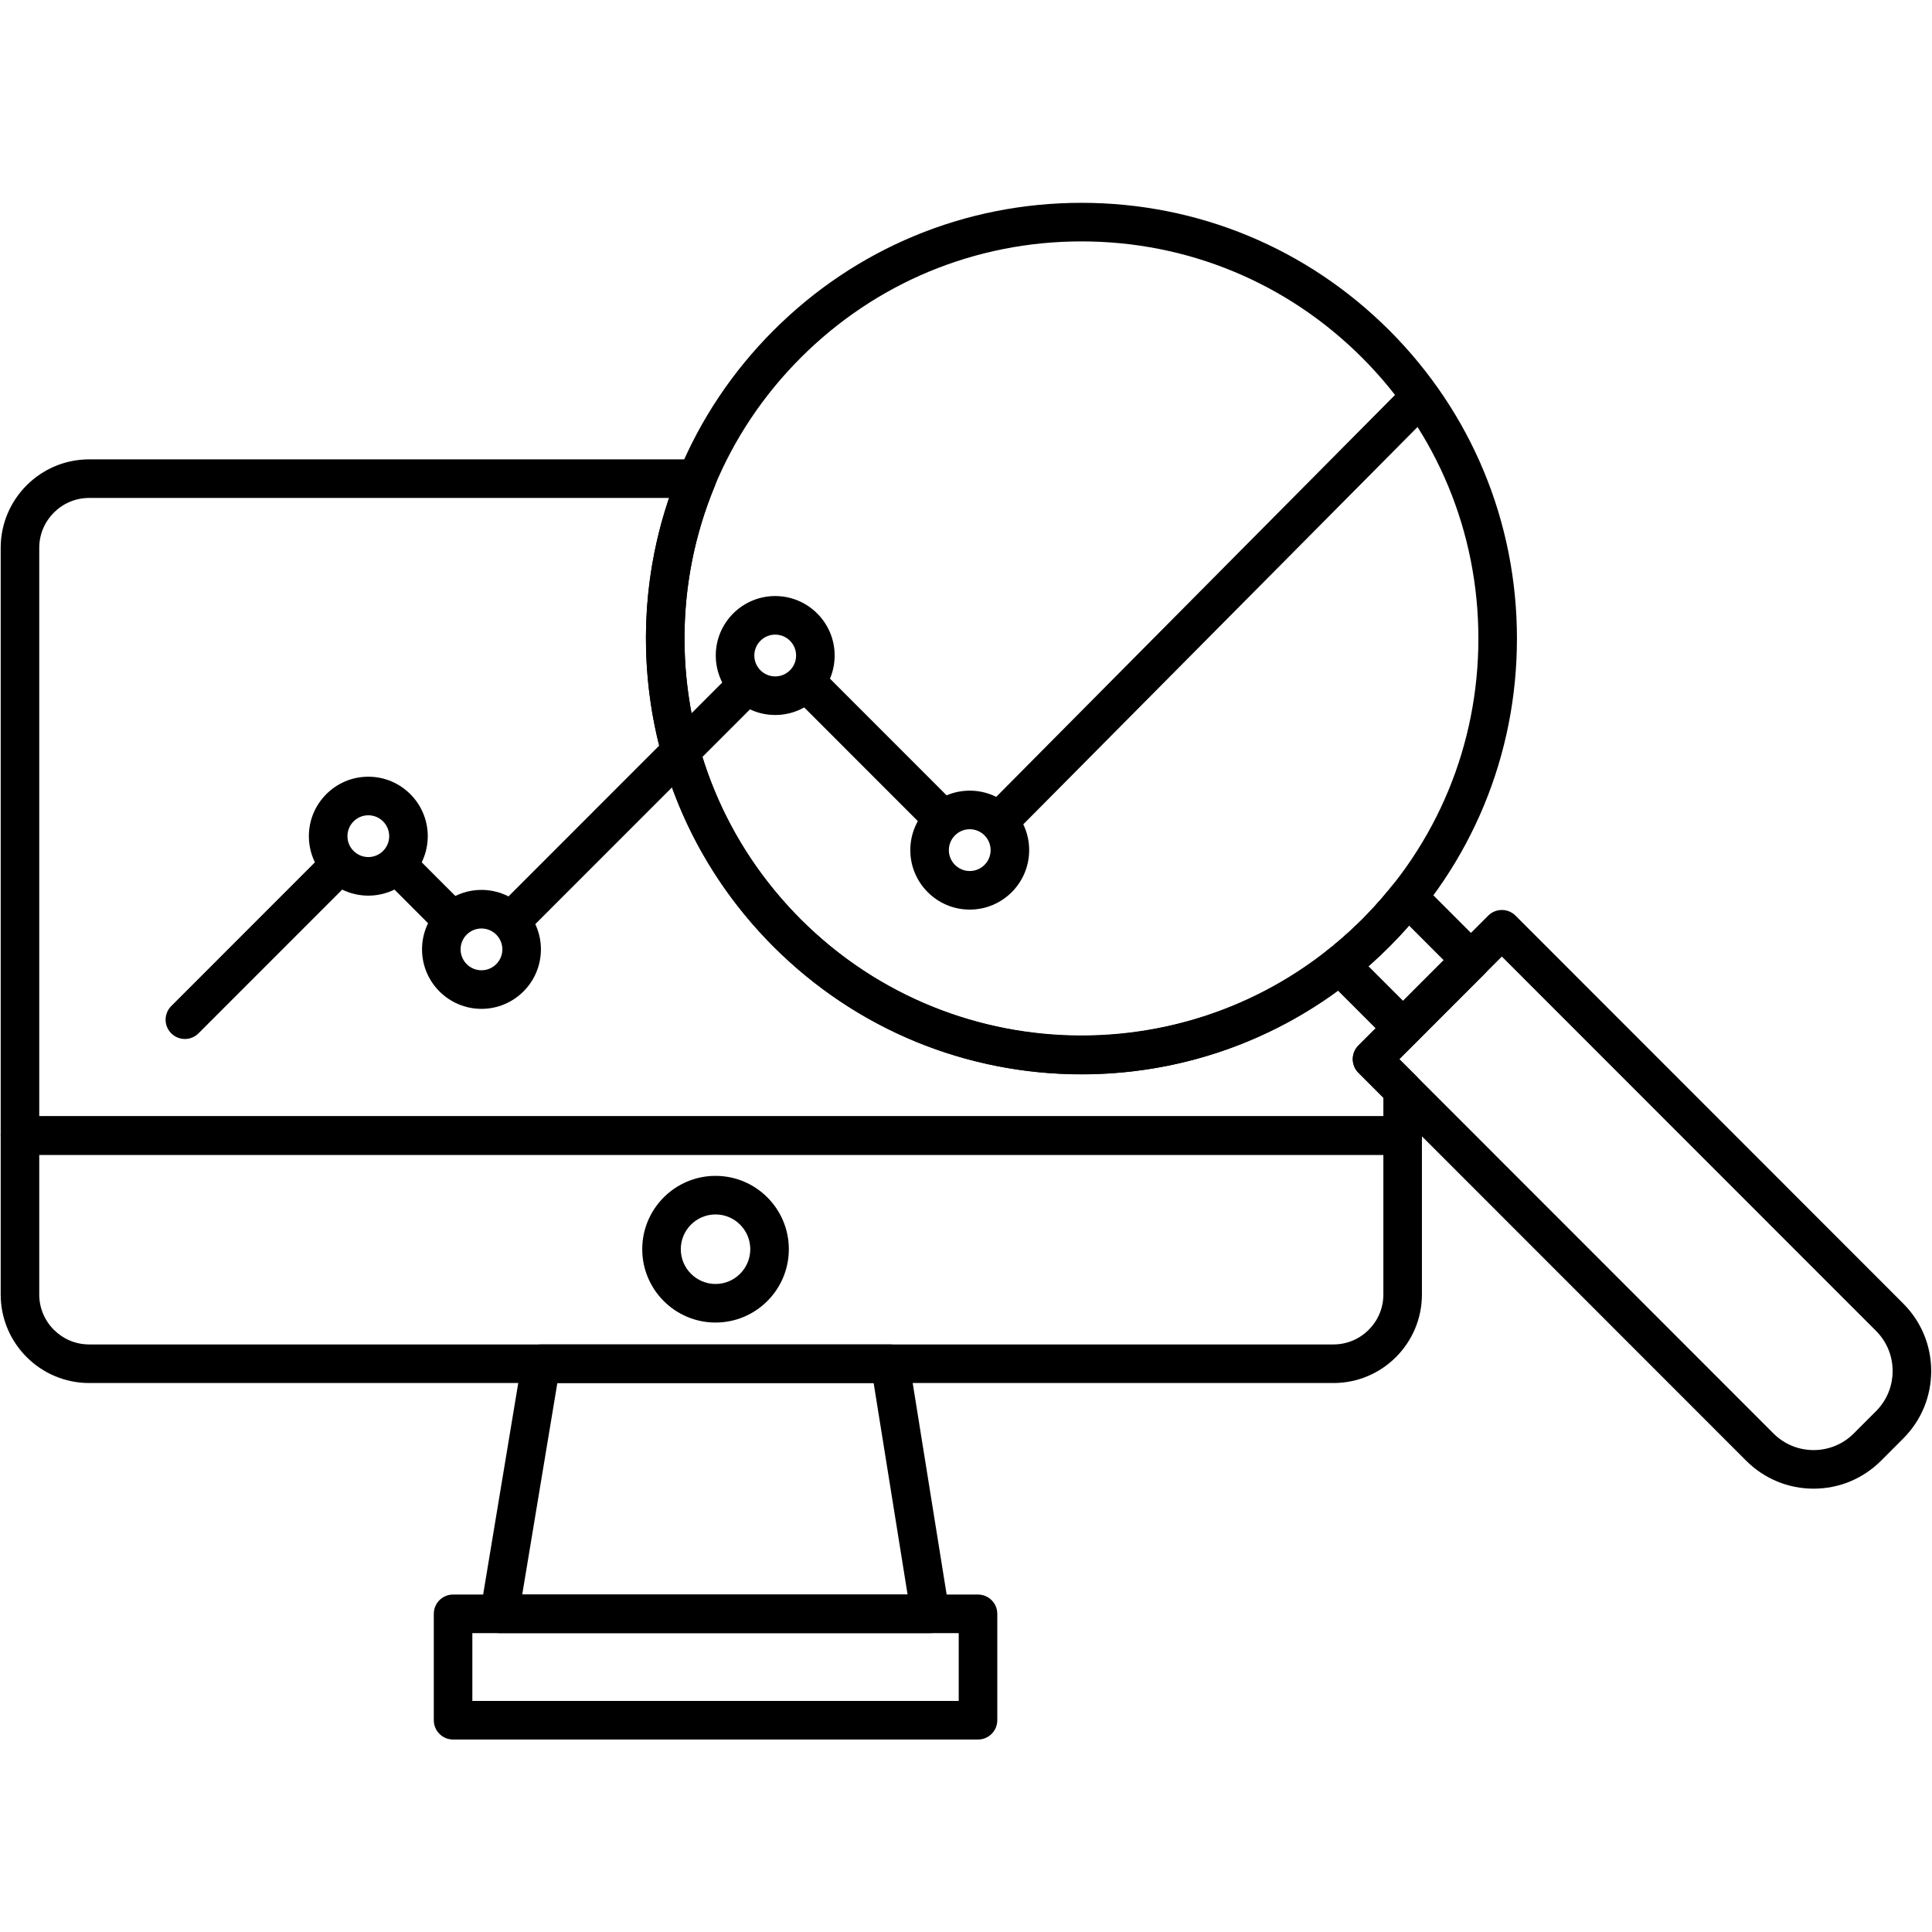
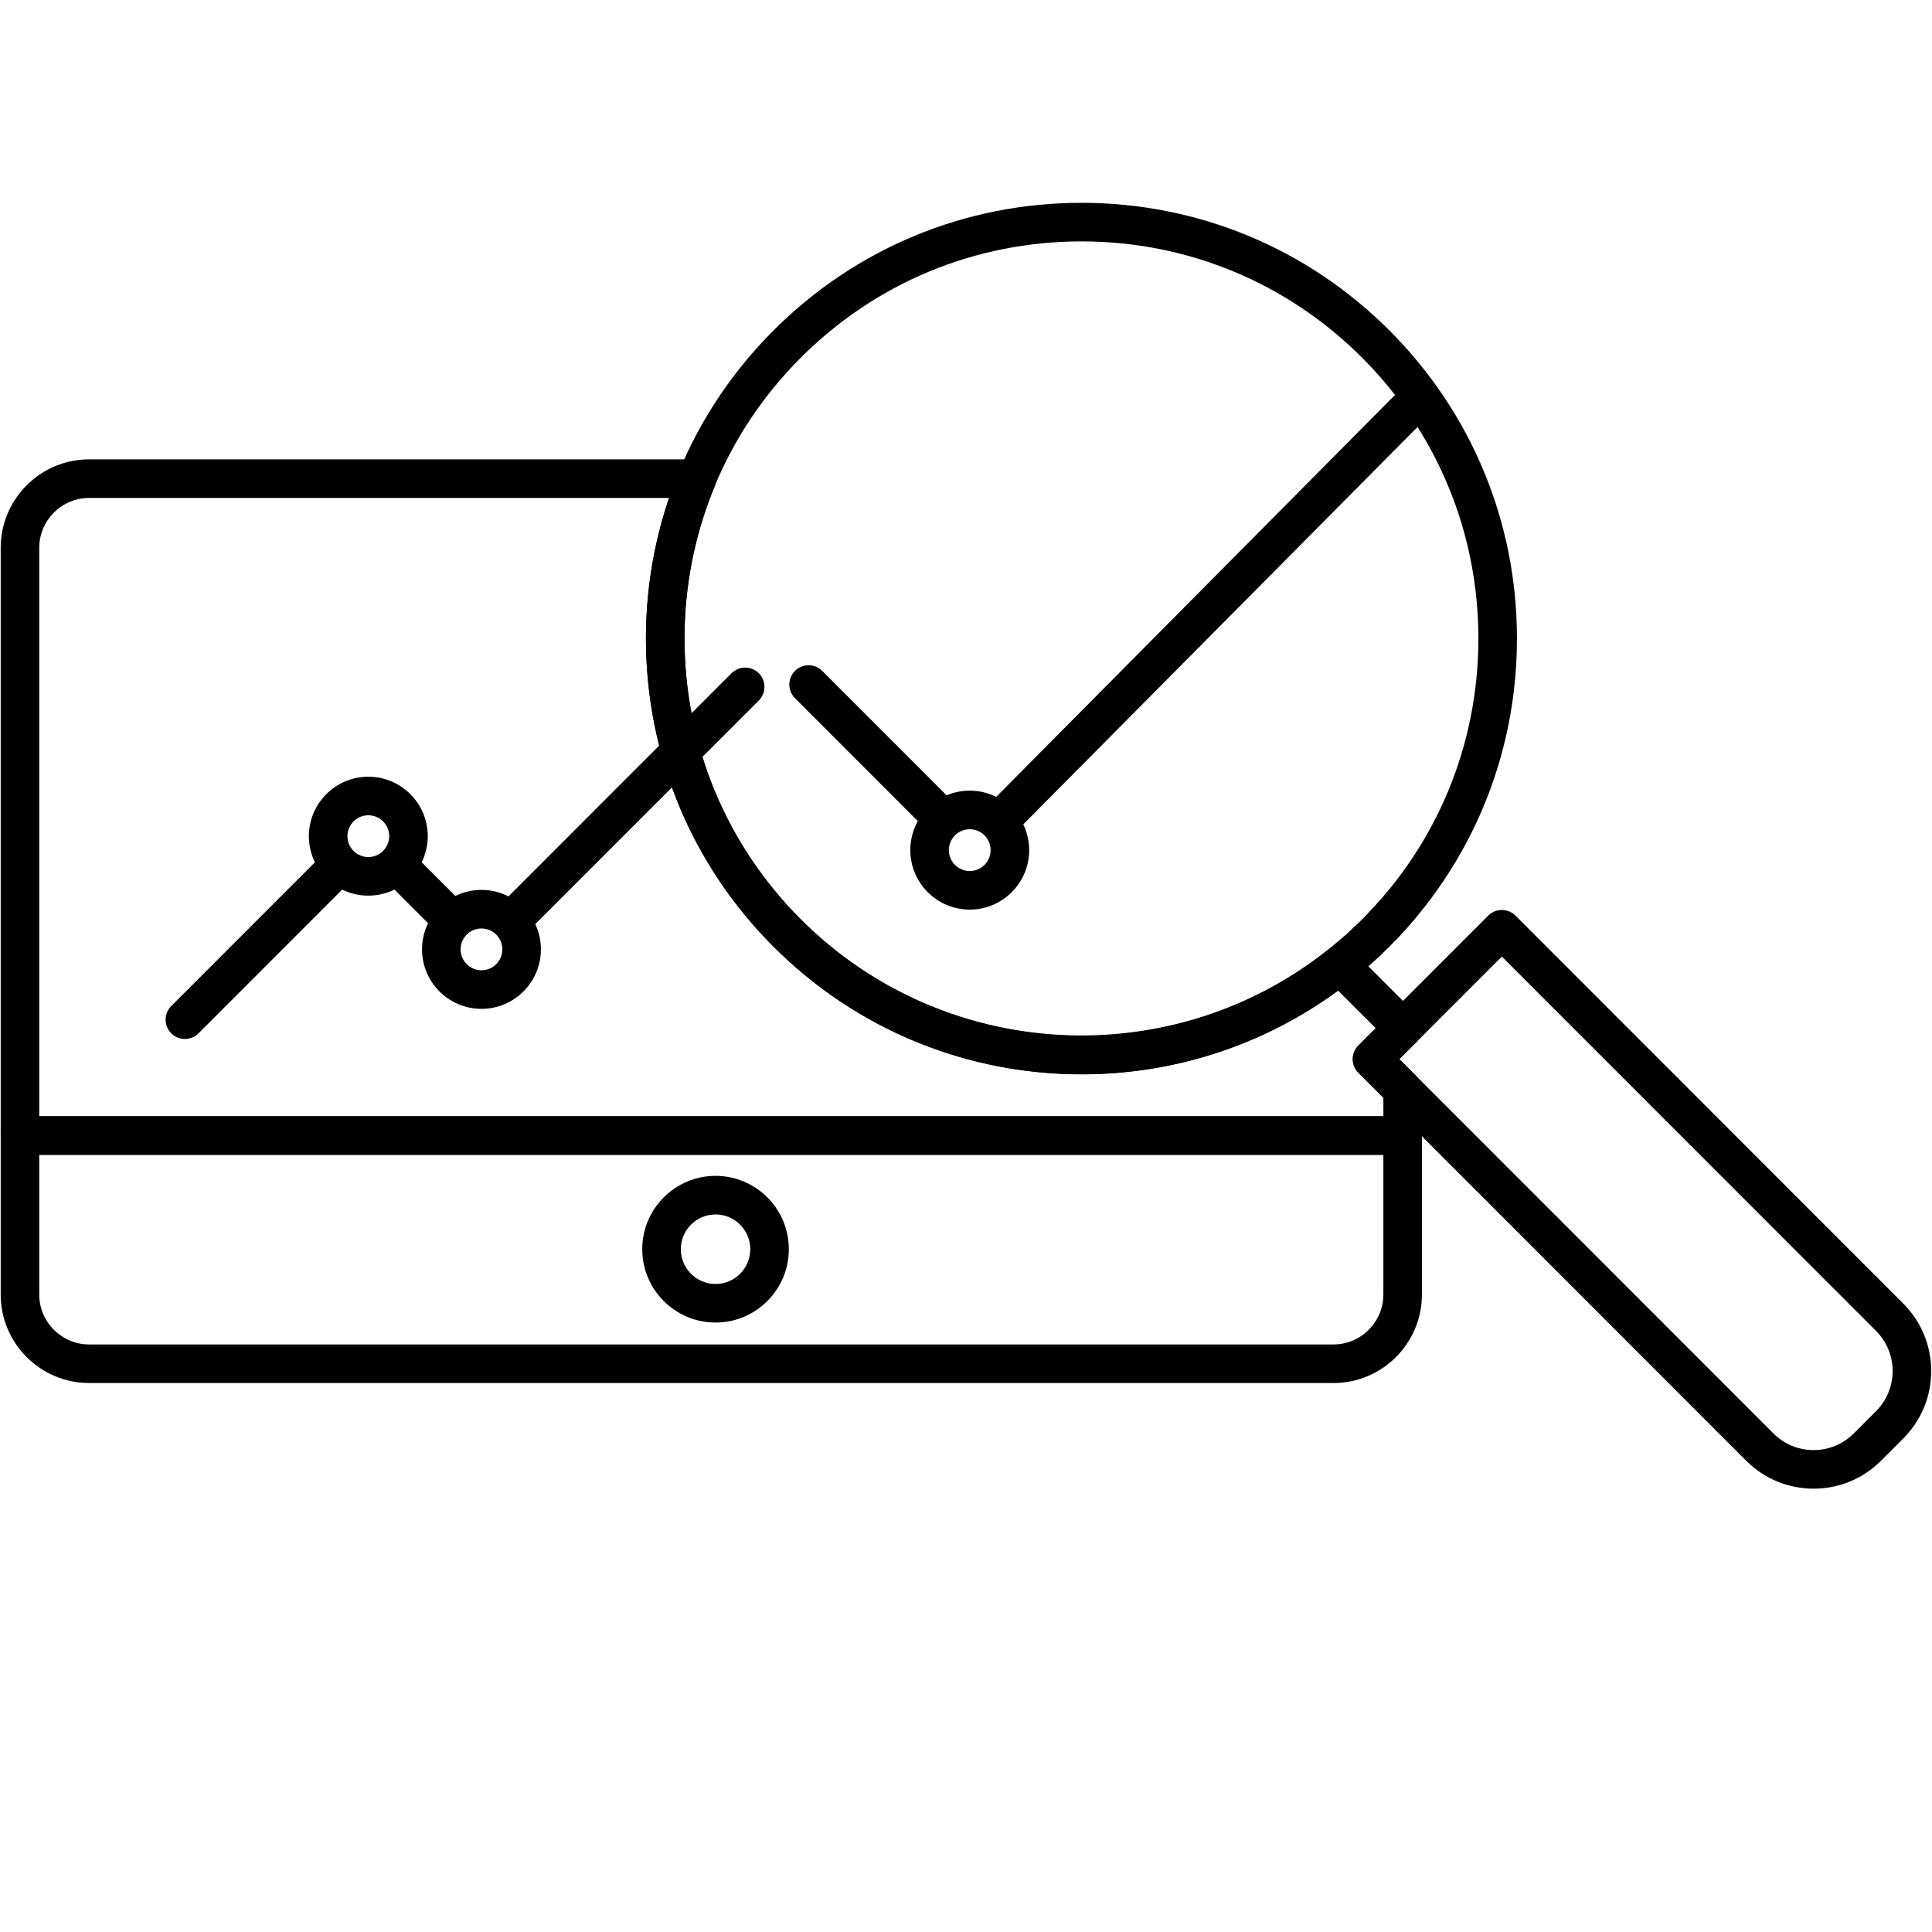
<svg xmlns="http://www.w3.org/2000/svg" width="1080" zoomAndPan="magnify" viewBox="0 0 810 810" height="1080" preserveAspectRatio="xMidYMid meet">
  <defs>
    <clipPath id="d0051ea437">
-       <path d="M 181 668 L 419 668 L 419 729.301 L 181 729.301 Z M 181 668 " clip-rule="nonzero" />
-     </clipPath>
+       </clipPath>
    <clipPath id="5ed05113f0">
      <path d="M 270 85.051 L 636 85.051 L 636 451 L 270 451 Z M 270 85.051 " clip-rule="nonzero" />
    </clipPath>
  </defs>
  <path fill="#000000" d="M 16.453 484.16 L 16.453 542.73 C 16.453 554.277 25.84 563.664 37.379 563.664 L 559.055 563.664 C 570.598 563.664 579.984 554.277 579.984 542.73 L 579.984 484.16 Z M 559.055 579.84 L 37.379 579.84 C 16.926 579.84 0.289 563.188 0.289 542.73 L 0.289 476.074 C 0.289 471.609 3.91 467.984 8.371 467.984 L 588.066 467.984 C 592.527 467.984 596.148 471.609 596.148 476.074 L 596.148 542.73 C 596.148 563.188 579.512 579.84 559.055 579.84 " fill-opacity="1" fill-rule="nonzero" />
-   <path fill="#000000" d="M 218.945 668.52 L 380.512 668.52 L 366.277 579.84 L 233.668 579.84 Z M 389.996 684.695 L 209.41 684.695 C 207.035 684.695 204.781 683.641 203.246 681.832 C 201.707 680.023 201.047 677.629 201.438 675.281 L 218.844 570.426 C 219.492 566.52 222.863 563.664 226.816 563.664 L 373.168 563.664 C 377.137 563.664 380.52 566.543 381.145 570.465 L 397.977 675.32 C 398.352 677.66 397.68 680.043 396.145 681.848 C 394.613 683.652 392.359 684.695 389.996 684.695 " fill-opacity="1" fill-rule="nonzero" />
  <g clip-path="url(#d0051ea437)">
    <path fill="#000000" d="M 198.035 713.125 L 401.949 713.125 L 401.949 684.695 L 198.035 684.695 Z M 410.031 729.301 L 189.953 729.301 C 185.488 729.301 181.871 725.676 181.871 721.211 L 181.871 676.609 C 181.871 672.137 185.488 668.52 189.953 668.52 L 410.031 668.52 C 414.496 668.52 418.117 672.137 418.117 676.609 L 418.117 721.211 C 418.117 725.676 414.496 729.301 410.031 729.301 " fill-opacity="1" fill-rule="nonzero" />
  </g>
  <path fill="#000000" d="M 419.266 352.043 C 417.207 352.043 415.145 351.266 413.566 349.695 C 410.402 346.551 410.383 341.434 413.527 338.262 L 585.461 164.984 C 588.598 161.816 593.723 161.801 596.891 164.945 C 600.059 168.09 600.074 173.207 596.93 176.379 L 424.996 349.656 C 423.418 351.25 421.344 352.043 419.266 352.043 " fill-opacity="1" fill-rule="nonzero" />
  <path fill="#000000" d="M 394.301 350.406 C 392.234 350.406 390.168 349.617 388.586 348.039 L 333.293 292.719 C 330.133 289.555 330.133 284.438 333.293 281.277 C 336.449 278.125 341.566 278.125 344.719 281.277 L 400.016 336.602 C 403.176 339.758 403.176 344.887 400.016 348.039 C 398.441 349.617 396.371 350.406 394.301 350.406 " fill-opacity="1" fill-rule="nonzero" />
  <path fill="#000000" d="M 216.18 392.348 C 214.113 392.348 212.043 391.555 210.465 389.973 C 207.309 386.82 207.309 381.703 210.465 378.543 L 306.703 282.258 C 309.859 279.102 314.977 279.102 318.133 282.258 C 321.289 285.418 321.289 290.535 318.133 293.695 L 221.895 389.973 C 220.316 391.555 218.25 392.348 216.18 392.348 " fill-opacity="1" fill-rule="nonzero" />
  <path fill="#000000" d="M 189.66 393.914 C 187.59 393.914 185.523 393.121 183.945 391.543 L 162.414 370 C 159.258 366.848 159.258 361.727 162.414 358.566 C 165.574 355.414 170.688 355.414 173.844 358.566 L 195.379 380.109 C 198.535 383.266 198.535 388.391 195.379 391.543 C 193.801 393.121 191.73 393.914 189.66 393.914 " fill-opacity="1" fill-rule="nonzero" />
  <path fill="#000000" d="M 77.512 435.598 C 75.445 435.598 73.375 434.816 71.797 433.23 C 68.641 430.078 68.641 424.957 71.797 421.797 L 134.855 358.703 C 138.012 355.551 143.129 355.551 146.289 358.703 C 149.441 361.867 149.441 366.984 146.289 370.145 L 83.227 433.23 C 81.648 434.816 79.582 435.598 77.512 435.598 " fill-opacity="1" fill-rule="nonzero" />
  <path fill="#000000" d="M 154.422 341.812 C 149.59 341.812 145.664 345.742 145.664 350.57 C 145.664 355.398 149.59 359.328 154.422 359.328 C 159.25 359.328 163.176 355.398 163.176 350.57 C 163.176 345.742 159.25 341.812 154.422 341.812 Z M 154.422 375.5 C 140.676 375.5 129.496 364.316 129.496 350.57 C 129.496 336.824 140.676 325.637 154.422 325.637 C 168.16 325.637 179.34 336.824 179.34 350.57 C 179.34 364.316 168.16 375.5 154.422 375.5 " fill-opacity="1" fill-rule="nonzero" />
  <path fill="#000000" d="M 201.859 389.273 C 197.031 389.273 193.105 393.203 193.105 398.027 C 193.105 402.863 197.031 406.793 201.859 406.793 C 206.691 406.793 210.617 402.863 210.617 398.027 C 210.617 393.203 206.691 389.273 201.859 389.273 Z M 201.859 422.969 C 188.117 422.969 176.938 411.785 176.938 398.027 C 176.938 384.281 188.117 373.098 201.859 373.098 C 215.602 373.098 226.781 384.281 226.781 398.027 C 226.781 411.785 215.602 422.969 201.859 422.969 " fill-opacity="1" fill-rule="nonzero" />
-   <path fill="#000000" d="M 325.008 266.066 C 320.184 266.066 316.254 269.996 316.254 274.824 C 316.254 279.66 320.184 283.59 325.008 283.59 C 329.84 283.59 333.77 279.66 333.77 274.824 C 333.77 269.996 329.84 266.066 325.008 266.066 Z M 325.008 299.762 C 311.27 299.762 300.09 288.57 300.09 274.824 C 300.09 261.078 311.27 249.895 325.008 249.895 C 338.754 249.895 349.934 261.078 349.934 274.824 C 349.934 288.57 338.754 299.762 325.008 299.762 " fill-opacity="1" fill-rule="nonzero" />
  <path fill="#000000" d="M 406.57 347.66 C 401.742 347.66 397.812 351.59 397.812 356.426 C 397.812 361.25 401.742 365.184 406.57 365.184 C 411.395 365.184 415.32 361.25 415.32 356.426 C 415.32 351.59 411.395 347.66 406.57 347.66 Z M 406.57 381.355 C 392.828 381.355 381.648 370.172 381.648 356.426 C 381.648 342.676 392.828 331.484 406.57 331.484 C 420.309 331.484 431.484 342.676 431.484 356.426 C 431.484 370.172 420.309 381.355 406.57 381.355 " fill-opacity="1" fill-rule="nonzero" />
  <path fill="#000000" d="M 299.992 509.16 C 291.961 509.16 285.426 515.703 285.426 523.73 C 285.426 531.77 291.961 538.312 299.992 538.312 C 308.027 538.312 314.559 531.77 314.559 523.73 C 314.559 515.703 308.027 509.16 299.992 509.16 Z M 299.992 554.484 C 283.047 554.484 269.262 540.691 269.262 523.73 C 269.262 506.785 283.047 492.988 299.992 492.988 C 316.938 492.988 330.723 506.785 330.723 523.73 C 330.723 540.691 316.938 554.484 299.992 554.484 " fill-opacity="1" fill-rule="nonzero" />
  <g clip-path="url(#5ed05113f0)">
    <path fill="#000000" d="M 453.398 101.207 C 408.949 101.207 367.16 118.527 335.727 149.969 C 304.293 181.418 286.984 223.23 286.984 267.707 C 286.984 312.176 304.293 353.988 335.727 385.438 C 400.609 450.355 506.195 450.355 571.074 385.438 C 602.508 353.988 619.82 312.176 619.82 267.707 C 619.82 223.23 602.508 181.418 571.074 149.969 C 539.648 118.527 497.852 101.207 453.398 101.207 Z M 453.398 450.371 C 404.633 450.371 358.781 431.371 324.297 396.871 C 289.812 362.367 270.816 316.492 270.816 267.707 C 270.816 218.914 289.812 173.039 324.297 138.535 C 358.781 104.039 404.633 85.035 453.398 85.035 C 502.172 85.035 548.02 104.039 582.512 138.535 C 616.992 173.039 635.988 218.914 635.988 267.707 C 635.988 316.492 616.992 362.367 582.512 396.871 C 548.02 431.371 502.172 450.371 453.398 450.371 " fill-opacity="1" fill-rule="nonzero" />
  </g>
  <path fill="#000000" d="M 586.668 444.047 L 743.527 600.977 C 748.02 605.473 754 607.953 760.363 607.953 C 766.723 607.953 772.703 605.473 777.207 600.977 L 786.516 591.66 C 791.012 587.156 793.492 581.172 793.492 574.805 C 793.492 568.445 791.012 562.457 786.516 557.965 L 629.656 401.039 Z M 760.363 624.129 C 749.684 624.129 739.648 619.961 732.09 612.41 L 569.523 449.766 C 566.363 446.605 566.363 441.488 569.523 438.324 L 623.941 383.879 C 627.102 380.723 632.219 380.723 635.379 383.879 L 797.945 546.523 C 805.496 554.082 809.66 564.125 809.66 574.805 C 809.66 585.5 805.496 595.539 797.945 603.094 L 788.637 612.41 C 781.086 619.961 771.047 624.129 760.363 624.129 " fill-opacity="1" fill-rule="nonzero" />
-   <path fill="#000000" d="M 573.691 405.121 L 588.199 419.637 L 605.262 402.562 L 590.754 388.051 C 588.086 391.098 585.332 394.051 582.512 396.871 C 579.688 399.695 576.738 402.453 573.691 405.121 Z M 588.199 439.164 C 586.133 439.164 584.062 438.371 582.484 436.797 L 556.008 410.305 C 554.375 408.672 553.52 406.426 553.656 404.117 C 553.785 401.82 554.891 399.688 556.695 398.246 C 561.754 394.227 566.594 389.918 571.074 385.438 C 575.559 380.953 579.867 376.105 583.887 371.047 C 585.316 369.242 587.449 368.133 589.754 368.004 C 592.055 367.883 594.305 368.723 595.93 370.359 L 622.418 396.848 C 625.566 400.008 625.566 405.129 622.418 408.281 L 593.914 436.797 C 592.34 438.371 590.273 439.164 588.199 439.164 " fill-opacity="1" fill-rule="nonzero" />
  <path fill="#000000" d="M 580.207 395.715 C 578.223 395.715 576.223 394.988 574.664 393.508 C 572.984 391.918 572.125 389.77 572.133 387.625 C 572.133 385.633 572.859 383.645 574.332 382.082 L 574.938 381.43 C 577.984 378.168 583.102 378 586.355 381.047 C 589.617 384.094 589.793 389.207 586.746 392.477 L 586.094 393.176 C 584.5 394.867 582.355 395.715 580.207 395.715 " fill-opacity="1" fill-rule="nonzero" />
  <path fill="#000000" d="M 586.973 388.121 C 585.121 388.121 583.262 387.484 581.746 386.188 C 579.859 384.59 578.898 382.316 578.898 380.031 C 578.898 378.176 579.527 376.316 580.824 374.797 L 580.992 374.594 C 583.887 371.199 588.984 370.793 592.383 373.691 C 594.262 375.293 595.227 377.562 595.227 379.848 C 595.227 381.703 594.59 383.562 593.293 385.082 L 593.133 385.277 C 591.531 387.152 589.262 388.121 586.973 388.121 " fill-opacity="1" fill-rule="nonzero" />
  <path fill="#000000" d="M 16.453 467.984 L 579.984 467.984 L 579.984 460.23 L 569.523 449.766 C 568.012 448.246 567.156 446.195 567.156 444.047 C 567.156 441.898 568.012 439.844 569.523 438.324 L 576.773 431.078 L 561.004 415.301 C 528.859 438.832 491.109 450.438 453.496 450.438 C 406.539 450.445 359.781 432.375 324.297 396.871 C 298.234 370.805 280.855 337.945 274.027 301.855 C 268.105 270.578 270.375 238.637 280.547 208.766 L 37.379 208.766 C 25.84 208.766 16.453 218.156 16.453 229.699 Z M 588.066 484.16 L 8.371 484.16 C 3.91 484.16 0.289 480.535 0.289 476.074 L 0.289 229.699 C 0.289 209.242 16.926 192.59 37.379 192.59 L 292.238 192.59 C 294.938 192.59 297.457 193.941 298.957 196.191 C 300.457 198.438 300.734 201.285 299.699 203.781 C 287.215 233.855 283.832 266.738 289.91 298.848 C 296.133 331.73 311.973 361.672 335.727 385.438 C 395.523 445.262 490.488 450.785 556.637 398.297 C 556.832 398.141 557.035 397.988 557.238 397.852 C 560.543 395.652 564.898 396.191 567.574 399 L 593.781 425.215 C 595.297 426.734 596.148 428.789 596.148 430.934 L 596.148 431.215 C 596.148 433.359 595.297 435.414 593.781 436.934 L 586.668 444.047 L 593.781 451.156 C 595.297 452.68 596.148 454.73 596.148 456.875 L 596.148 476.074 C 596.148 480.535 592.527 484.16 588.066 484.16 " fill-opacity="1" fill-rule="nonzero" />
  <path fill="#000000" d="M 583.621 392.004 C 581.703 392.004 579.785 391.324 578.242 389.957 C 574.914 386.992 574.613 381.879 577.574 378.547 L 578 378.066 C 580.969 374.723 586.074 374.418 589.414 377.387 C 591.215 378.977 592.129 381.203 592.129 383.434 C 592.129 385.344 591.461 387.258 590.094 388.797 L 589.648 389.293 C 588.055 391.09 585.844 392.004 583.621 392.004 " fill-opacity="1" fill-rule="nonzero" />
  <path fill="#000000" d="M 572.594 403.285 C 570.434 403.285 568.285 402.43 566.695 400.73 C 563.648 397.473 563.809 392.352 567.066 389.305 L 567.73 388.688 C 570.969 385.633 576.078 385.77 579.141 389.012 C 582.207 392.246 582.074 397.359 578.844 400.434 C 578.68 400.582 578.516 400.738 578.355 400.883 L 578.113 401.113 C 576.555 402.562 574.574 403.285 572.594 403.285 " fill-opacity="1" fill-rule="nonzero" />
  <path fill="#000000" d="M 565.492 409.594 C 563.188 409.594 560.898 408.613 559.305 406.715 C 558.031 405.203 557.406 403.352 557.406 401.516 C 557.406 399.211 558.383 396.922 560.285 395.32 L 560.477 395.156 C 563.891 392.281 568.988 392.727 571.863 396.137 C 573.145 397.656 573.766 399.5 573.766 401.336 C 573.766 403.641 572.785 405.93 570.891 407.531 L 570.695 407.691 C 569.176 408.969 567.332 409.594 565.492 409.594 " fill-opacity="1" fill-rule="nonzero" />
-   <path fill="#000000" d="M 569.078 406.496 C 566.848 406.496 564.625 405.582 563.031 403.777 C 561.668 402.242 560.996 400.324 560.988 398.418 C 560.988 396.188 561.906 393.965 563.711 392.363 L 564.195 391.934 C 567.527 388.973 572.637 389.273 575.602 392.602 C 578.566 395.945 578.27 401.047 574.938 404.016 L 574.434 404.457 C 572.902 405.824 570.984 406.496 569.078 406.496 " fill-opacity="1" fill-rule="nonzero" />
</svg>